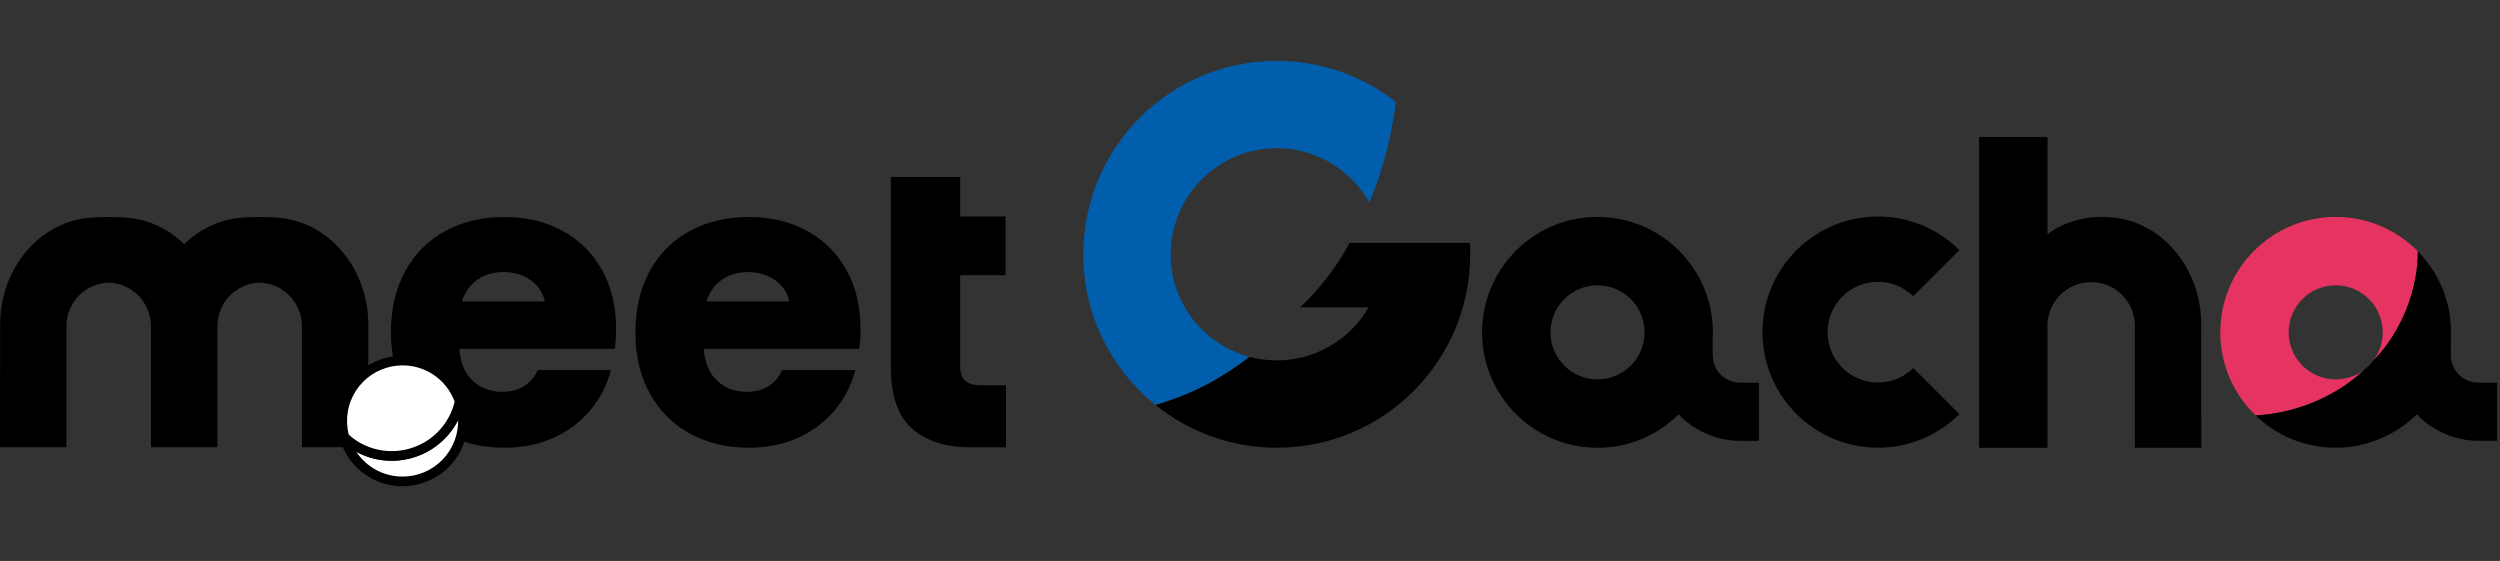
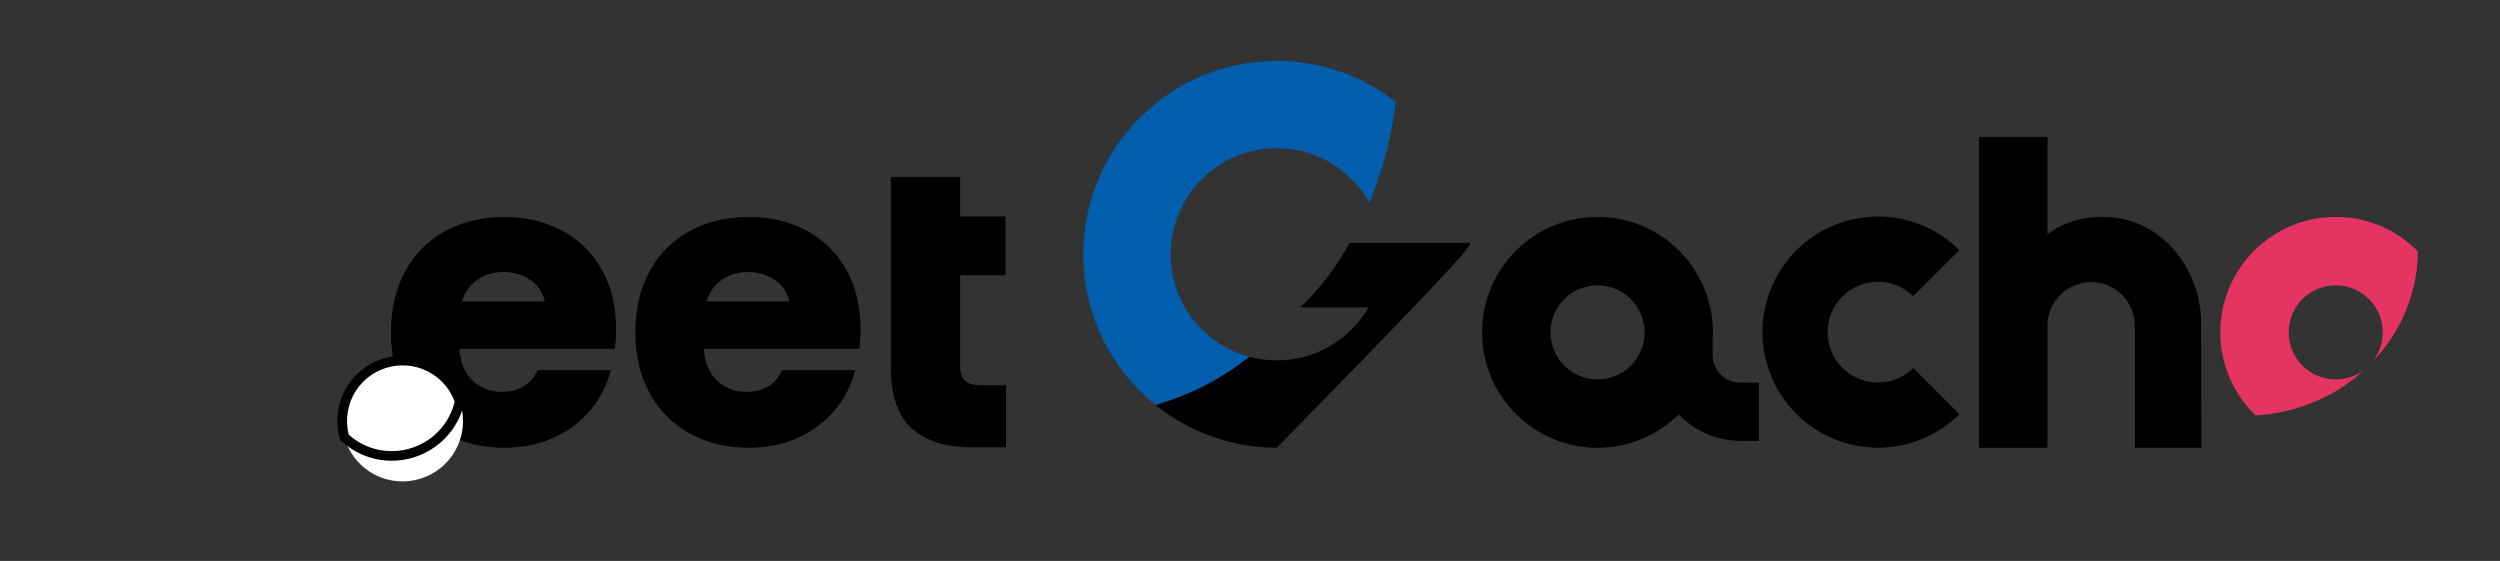
<svg xmlns="http://www.w3.org/2000/svg" width="517" height="116" viewBox="0 0 517 116" fill="none">
  <rect x="0" y="0" width="517" height="116" fill="#333333" stroke="none" />
  <g clip-path="url(#clip0_1413_16966)">
    <path d="M359.95 79.13C356.59 79.13 354.18 76.54 354.18 73.36V69.72C354.19 69.39 354.23 69.06 354.23 68.73C354.23 55.55 343.54 44.86 330.36 44.86C317.18 44.86 306.49 55.55 306.49 68.73C306.49 81.91 317.18 92.6 330.36 92.6C336.9 92.6 342.83 89.96 347.14 85.7C350.38 89.06 354.92 91.17 359.94 91.17H363.75V79.14H359.94L359.95 79.13ZM330.37 78.46C325 78.46 320.64 74.11 320.64 68.73C320.64 63.35 324.99 59 330.37 59C335.75 59 340.1 63.35 340.1 68.73C340.1 74.11 335.75 78.46 330.37 78.46Z" fill="black" />
    <path d="M395.66 76.13C393.78 77.97 391.21 79.11 388.37 79.11C382.62 79.11 377.95 74.45 377.95 68.69C377.95 62.93 382.61 58.27 388.37 58.27C391.21 58.27 393.78 59.41 395.66 61.25L405.2 51.71C400.88 47.43 394.94 44.78 388.38 44.78C375.18 44.78 364.48 55.48 364.48 68.68C364.48 81.88 375.18 92.58 388.38 92.58C394.94 92.58 400.88 89.93 405.2 85.65L395.66 76.11V76.13Z" fill="black" />
    <path d="M423.41 67.38C423.41 62.39 427.46 58.34 432.45 58.34C437.44 58.34 441.49 62.39 441.49 67.38V92.59H455.23C455.23 92.44 455.2 66.87 455.2 66.87C455.2 55.91 447.46 45.79 436.5 44.92C430.8 44.47 426.14 46.28 423.43 48.47V28.32H409.27V92.6H423.42V67.39L423.41 67.38Z" fill="black" />
    <path d="M242.1 52.59C242.1 40.48 251.92 30.65 264.04 30.65C272.27 30.65 279.42 35.19 283.18 41.89C283.52 41.08 283.85 40.26 284.16 39.43C284.16 39.43 284.16 39.42 284.16 39.41C286.37 33.6 287.9 27.46 288.66 21.08C281.87 15.76 273.32 12.59 264.03 12.59C241.94 12.59 224.03 30.5 224.03 52.59C224.03 65.19 229.86 76.43 238.97 83.76C247.24 81.28 252.73 78.12 258.41 73.8C249.02 71.32 242.09 62.77 242.09 52.59H242.1Z" fill="#005EAC" />
-     <path d="M303.97 50.24H279.07C276.45 55.37 272.25 60.41 268.89 63.55H283.04C279.25 70.11 272.16 74.53 264.04 74.53C262.1 74.53 260.21 74.27 258.42 73.8C252.74 78.12 247.25 81.28 238.98 83.76C245.84 89.28 254.55 92.59 264.04 92.59C286.13 92.59 304.04 74.68 304.04 52.59C304.04 51.8 304.01 51.02 303.97 50.24Z" fill="black" />
+     <path d="M303.97 50.24H279.07C276.45 55.37 272.25 60.41 268.89 63.55H283.04C279.25 70.11 272.16 74.53 264.04 74.53C262.1 74.53 260.21 74.27 258.42 73.8C252.74 78.12 247.25 81.28 238.98 83.76C245.84 89.28 254.55 92.59 264.04 92.59C304.04 51.8 304.01 51.02 303.97 50.24Z" fill="black" />
    <path d="M483.02 78.46C477.65 78.46 473.29 74.11 473.29 68.73C473.29 63.35 477.64 59 483.02 59C488.4 59 492.75 63.35 492.75 68.73C492.75 70.94 492.01 72.97 490.78 74.6C496.78 68.61 500.12 59.48 500 51.96C495.67 47.58 489.67 44.86 483.03 44.86C469.85 44.86 459.16 55.55 459.16 68.73C459.16 75.48 461.96 81.57 466.47 85.91C475.61 85.4 483.71 81.48 488.94 76.46C487.3 77.72 485.25 78.46 483.03 78.46H483.02Z" fill="#E63462" />
-     <path d="M512.6 79.13C509.24 79.13 506.83 76.54 506.83 73.36V69.72C506.84 69.39 506.88 69.06 506.88 68.73C506.88 62.19 504.25 56.27 499.99 51.96C500.11 59.48 496.76 68.61 490.77 74.6L490.73 74.64C490.22 75.3 489.64 75.89 488.98 76.4L488.92 76.46C483.69 81.49 475.59 85.4 466.46 85.91C470.75 90.05 476.58 92.59 483.01 92.59C489.44 92.59 495.48 89.95 499.79 85.69C503.03 89.05 507.57 91.16 512.59 91.16H516.4V79.13H512.59H512.6Z" fill="black" />
    <path d="M127.4 67.98C127.4 63.32 126.42 59.25 124.45 55.76C122.48 52.27 119.75 49.58 116.26 47.7C112.77 45.82 108.78 44.87 104.29 44.87C99.8 44.87 95.61 45.84 92.07 47.78C88.52 49.72 85.76 52.49 83.8 56.09C81.83 59.69 80.85 63.91 80.85 68.73C80.85 73.55 81.85 77.77 83.84 81.37C85.84 84.97 88.61 87.74 92.15 89.68C95.7 91.62 99.74 92.59 104.29 92.59C108.06 92.59 111.47 91.9 114.52 90.51C117.57 89.12 120.1 87.21 122.13 84.77C124.15 82.33 125.55 79.59 126.33 76.54H111.2C109.81 79.53 107.35 81.03 103.8 81.03C101.42 81.03 99.41 80.27 97.77 78.74C96.13 77.22 95.21 75.01 94.98 72.13H127.16C127.33 70.69 127.41 69.3 127.41 67.97L127.4 67.98ZM98.09 58.34C99.72 56.95 101.73 56.26 104.12 56.26C106.51 56.26 108.69 56.98 110.36 58.42C111.56 59.46 112.33 60.77 112.66 62.34H95.51C96.04 60.69 96.9 59.36 98.1 58.34H98.09Z" fill="black" />
    <path d="M177.95 67.98C177.95 63.32 176.97 59.25 175 55.76C173.03 52.27 170.3 49.58 166.81 47.7C163.32 45.82 159.33 44.87 154.84 44.87C150.35 44.87 146.16 45.84 142.62 47.78C139.07 49.72 136.31 52.49 134.35 56.09C132.38 59.69 131.4 63.91 131.4 68.73C131.4 73.55 132.4 77.77 134.39 81.37C136.39 84.97 139.16 87.74 142.7 89.68C146.25 91.62 150.29 92.59 154.84 92.59C158.61 92.59 162.02 91.9 165.07 90.51C168.12 89.12 170.65 87.21 172.68 84.77C174.7 82.33 176.1 79.59 176.88 76.54H161.75C160.36 79.53 157.9 81.03 154.35 81.03C151.97 81.03 149.96 80.27 148.32 78.74C146.68 77.22 145.76 75.01 145.53 72.13H177.71C177.88 70.69 177.96 69.3 177.96 67.97L177.95 67.98ZM148.65 58.34C150.28 56.95 152.29 56.26 154.68 56.26C157.07 56.26 159.25 56.98 160.92 58.42C162.12 59.46 162.89 60.77 163.22 62.34H146.07C146.6 60.69 147.46 59.36 148.66 58.34H148.65Z" fill="black" />
-     <path d="M76.19 92.49C76.19 92.34 76.16 66.96 76.16 66.96C76.16 56 68.42 45.88 57.46 45.01C56.33 44.92 54.21 44.88 54.21 44.88C54.05 44.88 53.37 44.88 53.21 44.88C53.21 44.88 51.1 44.92 49.96 45.01C45.31 45.38 41.24 47.43 38.09 50.49C34.94 47.43 30.88 45.38 26.22 45.01C25.09 44.92 22.97 44.88 22.97 44.88C22.81 44.88 22.13 44.88 21.97 44.88C21.97 44.88 19.86 44.92 18.72 45.01C7.77 45.87 0.03 55.99 0.03 66.95C0.03 66.95 0 92.33 0 92.48H13.74V67.46C13.74 62.57 17.63 58.59 22.48 58.44C27.33 58.6 31.22 62.57 31.22 67.46V92.48H44.96V67.46C44.96 62.57 48.85 58.59 53.7 58.44C58.55 58.6 62.44 62.57 62.44 67.46V92.48H76.18L76.19 92.49Z" fill="black" />
    <path d="M184.22 44.76V36.59H198.56V44.76H207.95V56.91H198.56V75.65C198.56 77.08 198.9 78.1 199.57 78.73C200.24 79.36 201.36 79.67 202.92 79.67H208.04V92.5H200.74C195.54 92.5 191.49 91.2 188.58 88.61C185.67 86.02 184.22 81.78 184.22 75.91V44.78V44.76Z" fill="black" />
    <path d="M93.12 87.7C88.8 94.38 79.88 96.3 73.19 91.97C72.47 91.51 71.82 90.98 71.22 90.42C72.01 93.25 73.79 95.83 76.46 97.55C82.26 101.3 90 99.64 93.75 93.84C95.91 90.5 96.27 86.51 95.07 83.01C94.71 84.63 94.07 86.22 93.12 87.69V87.7Z" fill="white" />
-     <path d="M83.23 100.56C80.72 100.56 78.18 99.86 75.92 98.4C73.16 96.62 71.15 93.88 70.26 90.7C70.14 90.27 70.32 89.81 70.7 89.58C71.08 89.35 71.57 89.4 71.9 89.7C72.52 90.27 73.12 90.74 73.73 91.14C79.94 95.16 88.26 93.37 92.27 87.16C93.12 85.84 93.73 84.38 94.08 82.8C94.18 82.36 94.55 82.04 95 82.02C95.44 82 95.86 82.27 96 82.7C97.35 86.65 96.82 90.91 94.57 94.39C91.99 98.38 87.64 100.55 83.21 100.55L83.23 100.56ZM73.68 93.43C74.54 94.74 75.67 95.86 77 96.72C82.32 100.16 89.46 98.63 92.9 93.31C94.16 91.36 94.78 89.13 94.74 86.88C94.5 87.35 94.24 87.81 93.95 88.25C89.55 95.05 80.67 97.23 73.67 93.43H73.68Z" fill="black" />
    <path d="M93.12 87.7C94.07 86.22 94.71 84.64 95.07 83.02C94.2 80.45 92.49 78.15 90.04 76.56C84.24 72.81 76.5 74.47 72.75 80.27C70.72 83.4 70.29 87.1 71.22 90.43C71.82 90.99 72.47 91.52 73.19 91.98C79.87 96.3 88.79 94.39 93.12 87.71V87.7Z" fill="white" />
    <path d="M81 95.28C78.13 95.28 75.24 94.48 72.66 92.81C71.95 92.35 71.26 91.81 70.55 91.16L70.34 90.97L70.26 90.7C69.22 86.97 69.82 82.97 71.91 79.73C73.87 76.7 76.89 74.62 80.42 73.86C83.95 73.1 87.56 73.77 90.58 75.72C93.14 77.38 95.02 79.79 96.01 82.69L96.1 82.96L96.04 83.23C95.64 85.04 94.93 86.72 93.95 88.24C91 92.79 86.04 95.28 80.99 95.28H81ZM72.12 89.89C72.66 90.38 73.2 90.79 73.74 91.14C79.95 95.16 88.27 93.37 92.28 87.16C93.08 85.92 93.67 84.55 94.03 83.08C93.16 80.72 91.6 78.77 89.5 77.4C84.17 73.95 77.04 75.49 73.6 80.81C71.87 83.49 71.33 86.78 72.12 89.88V89.89Z" fill="black" />
  </g>
  <defs>
    <clipPath id="clip0_1413_16966">
      <rect width="516.41" height="116" fill="white" />
    </clipPath>
  </defs>
</svg>